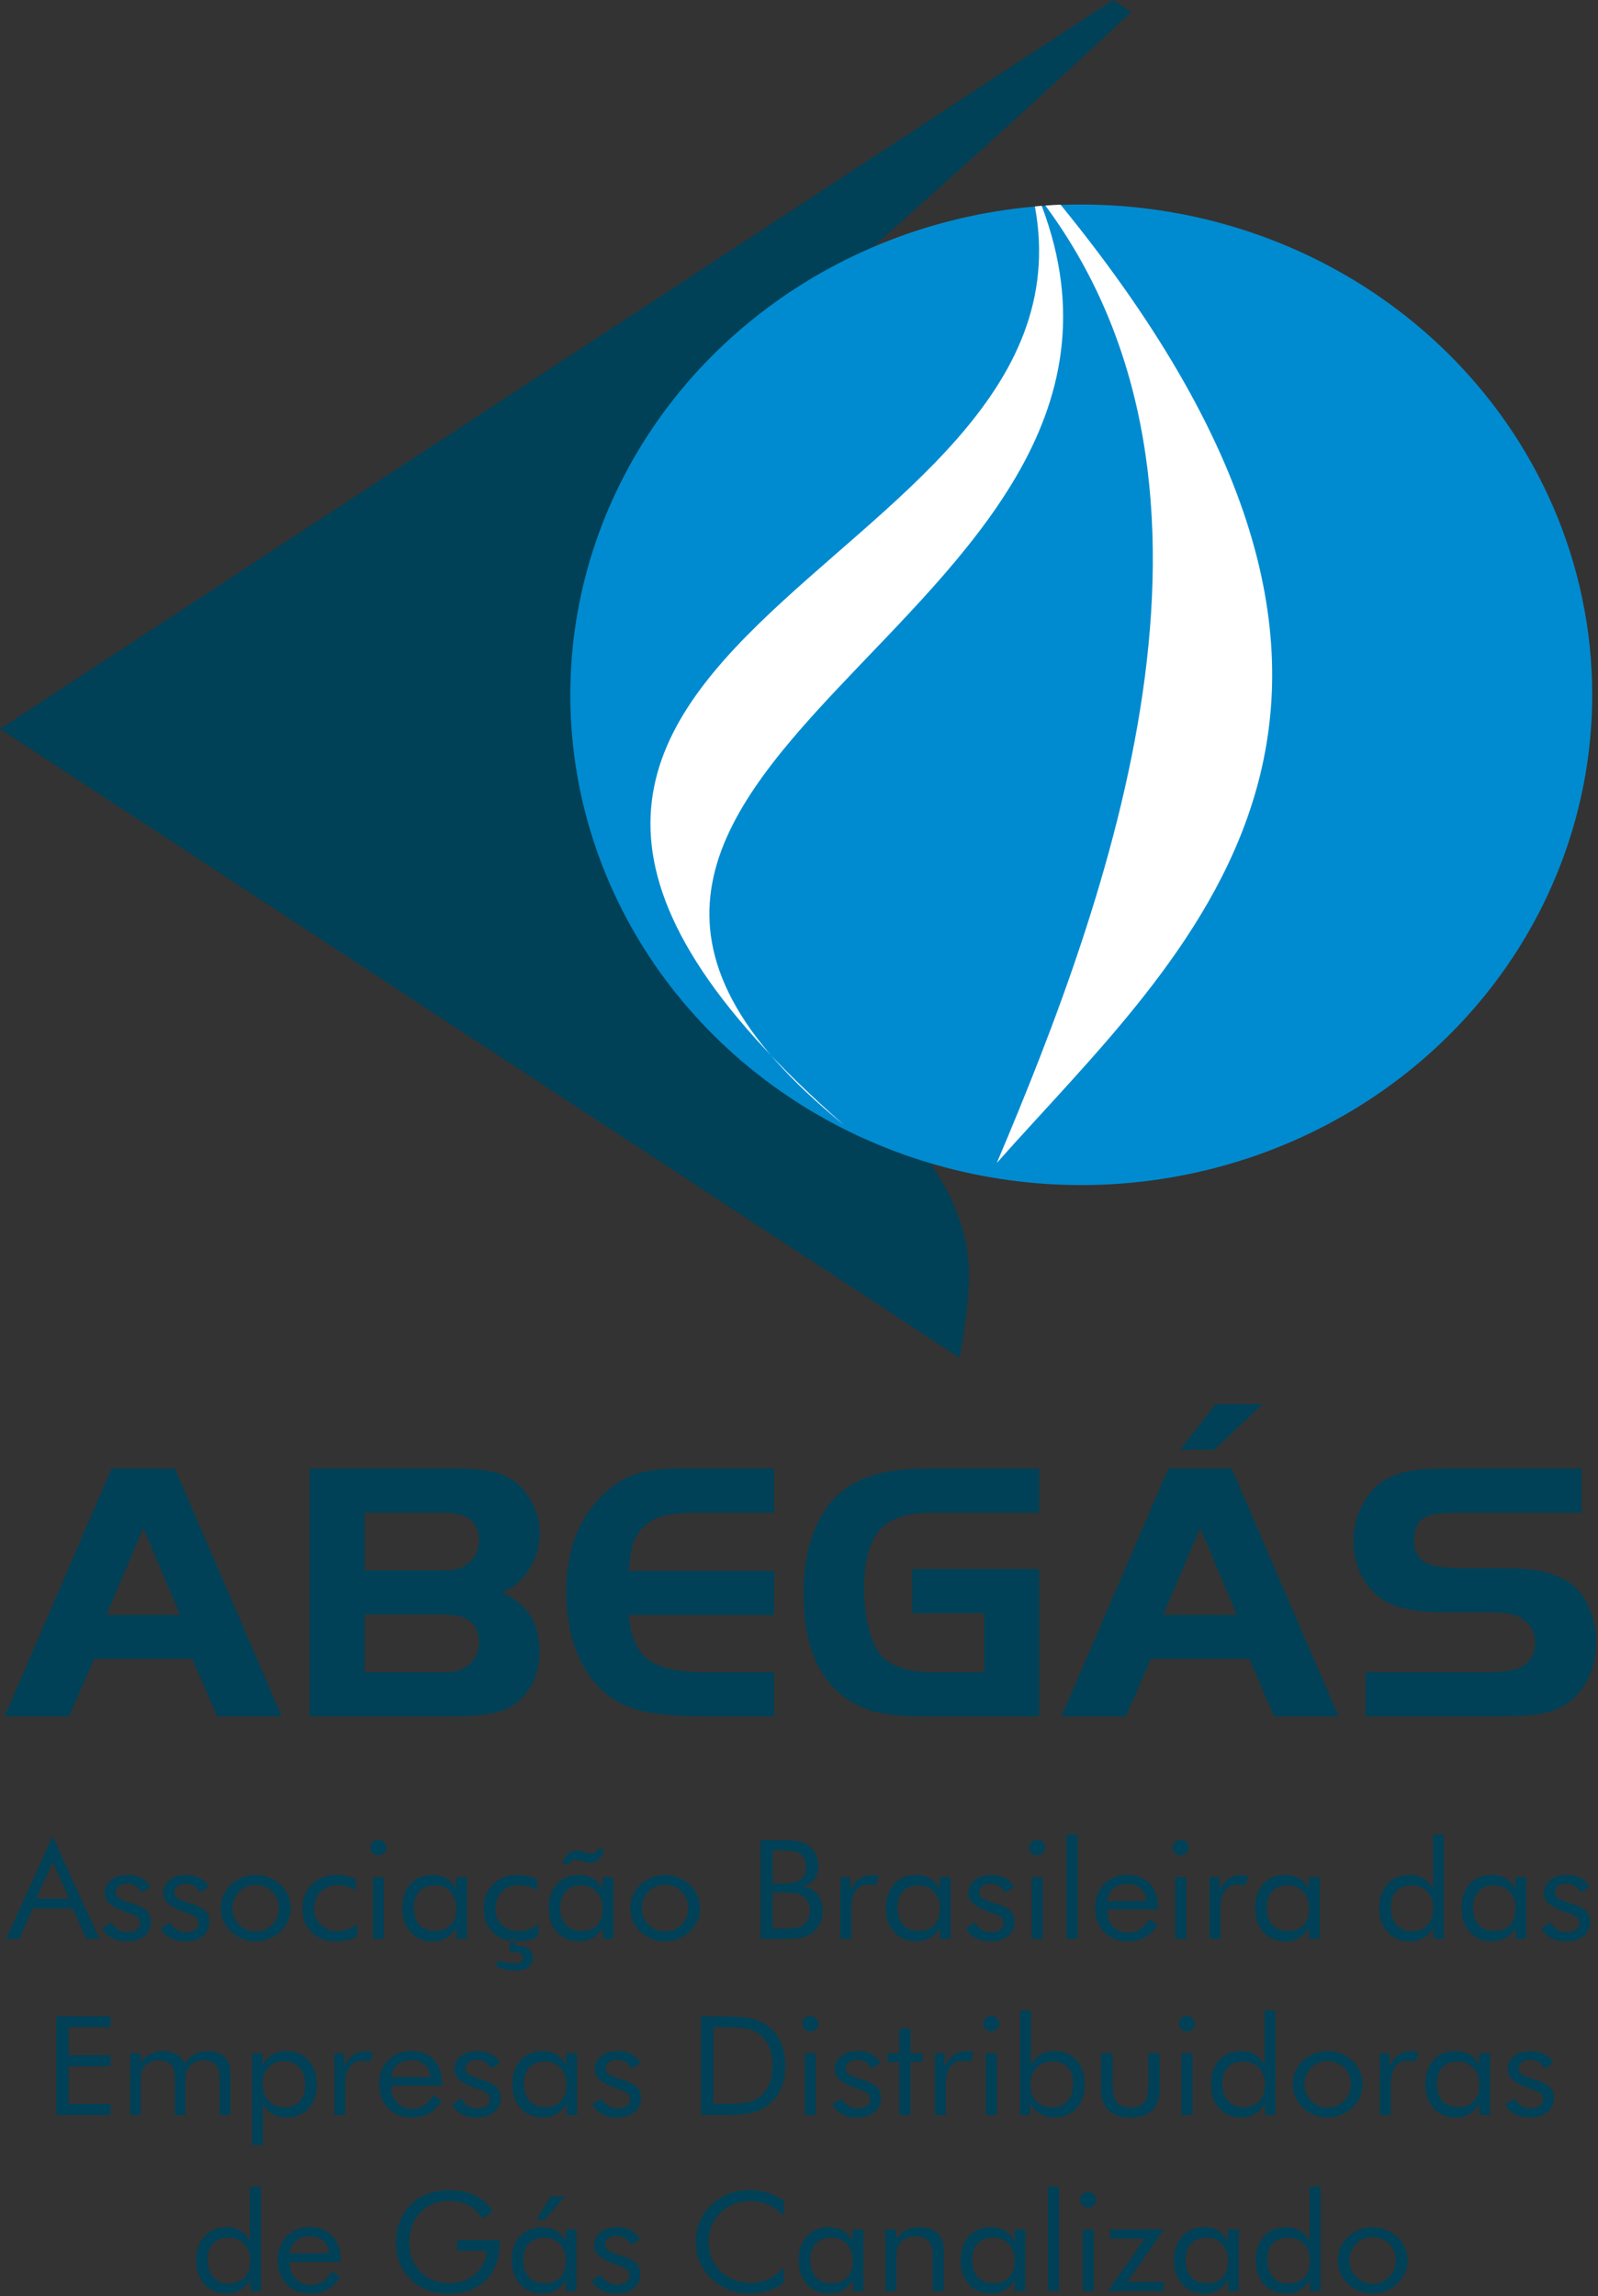
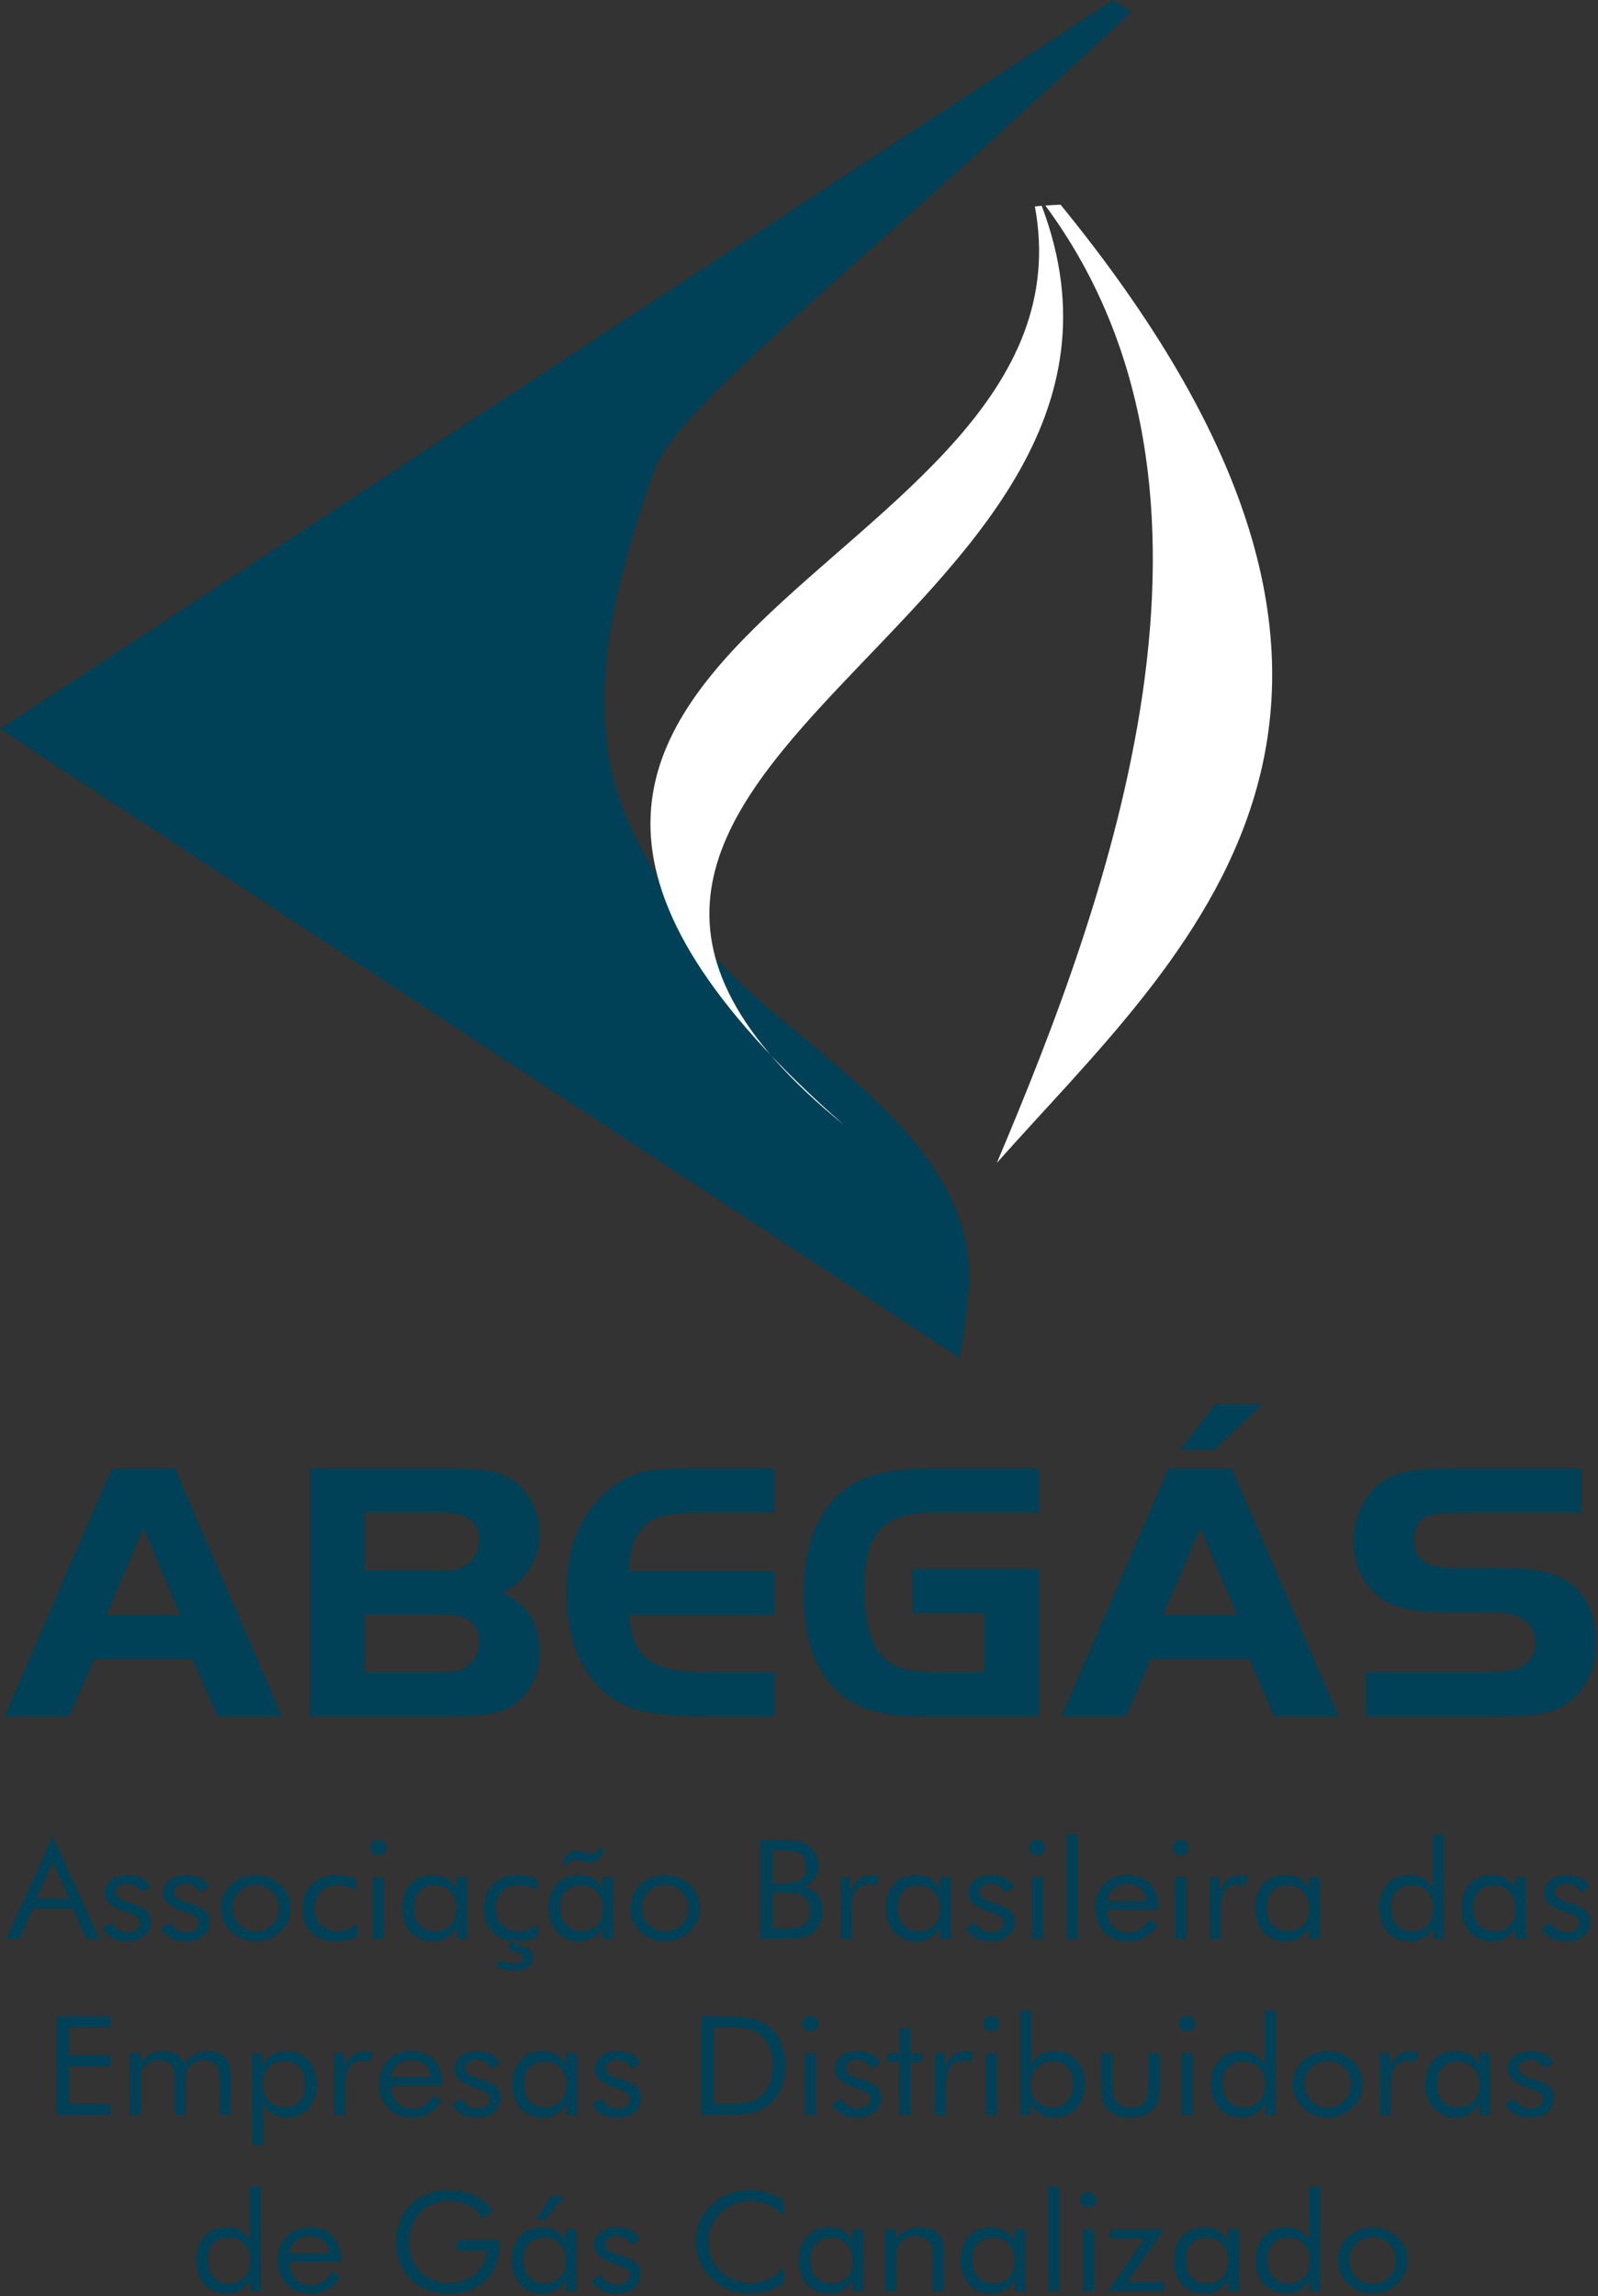
<svg xmlns="http://www.w3.org/2000/svg" width="172" height="247" viewBox="0 0 172 247" fill="none">
  <rect x="0" y="0" width="172" height="247" fill="#333333" stroke="none" />
  <path fill-rule="evenodd" clip-rule="evenodd" d="M0 78.416L119.798 0L121.751 1.297C91.492 29.672 72.902 43.755 70.46 50.511C59.883 79.765 66.618 88.54 75.157 100.687C82.902 111.705 105.436 121.299 104.256 138.604C104.074 141.273 103.712 143.769 103.275 146.067L0 78.416Z" fill="#004157" />
-   <path fill-rule="evenodd" clip-rule="evenodd" d="M116.381 22.001C130.967 22.001 144.956 27.557 155.269 37.449C165.583 47.34 171.377 60.755 171.377 74.743C171.377 85.174 168.152 95.371 162.109 104.045C156.066 112.718 147.477 119.478 137.427 123.47C127.378 127.462 116.32 128.507 105.652 126.472C94.984 124.437 85.184 119.413 77.493 112.037C69.802 104.661 64.564 95.263 62.441 85.032C60.319 74.801 61.409 64.197 65.571 54.559C69.734 44.922 76.783 36.685 85.827 30.889C94.871 25.094 105.504 22.001 116.381 22.001V22.001Z" fill="#008BD0" />
  <path fill-rule="evenodd" clip-rule="evenodd" d="M114.155 22.02C158.877 76.804 127.367 102.466 107.291 125.106C119.373 96.597 135.344 53 112.519 22.114C113.053 22.071 113.583 22.036 114.155 22.02Z" fill="white" />
  <path fill-rule="evenodd" clip-rule="evenodd" d="M5.674 200.33L3.913 204.236H7.436L5.674 200.33ZM5.674 197.54L10.706 208.569H9.277L7.844 205.317H3.521L2.084 208.569H0.658L5.674 197.54ZM10.995 207.454L12.006 206.801C12.197 207.154 12.44 207.419 12.731 207.595C13.025 207.77 13.371 207.859 13.768 207.859C14.155 207.859 14.469 207.768 14.709 207.585C14.949 207.399 15.068 207.159 15.068 206.86C15.068 206.627 14.985 206.434 14.823 206.279C14.658 206.125 14.377 205.982 13.979 205.851L13.783 205.786C12.099 205.233 11.258 204.535 11.258 203.699C11.258 203.11 11.485 202.63 11.939 202.259C12.393 201.886 12.981 201.7 13.706 201.7C14.307 201.7 14.82 201.814 15.248 202.044C15.676 202.274 15.983 202.598 16.172 203.019L15.212 203.585C15.07 203.281 14.861 203.046 14.588 202.883C14.312 202.717 13.995 202.635 13.631 202.635C13.283 202.635 12.999 202.729 12.78 202.915C12.561 203.1 12.453 203.338 12.453 203.627C12.453 204.033 12.912 204.374 13.827 204.649C14 204.703 14.137 204.743 14.237 204.772C14.988 205.005 15.509 205.27 15.805 205.566C16.099 205.863 16.246 206.256 16.246 206.744C16.246 207.372 16.014 207.879 15.547 208.267C15.081 208.656 14.472 208.851 13.721 208.851C13.077 208.851 12.53 208.735 12.079 208.502C11.627 208.272 11.266 207.921 10.995 207.454V207.454ZM17.296 207.454L18.307 206.801C18.498 207.154 18.74 207.419 19.032 207.595C19.326 207.77 19.671 207.859 20.069 207.859C20.456 207.859 20.77 207.768 21.01 207.585C21.25 207.399 21.369 207.159 21.369 206.86C21.369 206.627 21.286 206.434 21.123 206.279C20.958 206.125 20.677 205.982 20.28 205.851L20.084 205.786C18.4 205.233 17.559 204.535 17.559 203.699C17.559 203.11 17.786 202.63 18.24 202.259C18.694 201.886 19.282 201.7 20.007 201.7C20.608 201.7 21.121 201.814 21.549 202.044C21.977 202.274 22.284 202.598 22.472 203.019L21.513 203.585C21.371 203.281 21.162 203.046 20.889 202.883C20.613 202.717 20.296 202.635 19.932 202.635C19.584 202.635 19.3 202.729 19.081 202.915C18.862 203.1 18.753 203.338 18.753 203.627C18.753 204.033 19.212 204.374 20.128 204.649C20.301 204.703 20.438 204.743 20.538 204.772C21.289 205.005 21.809 205.27 22.106 205.566C22.4 205.863 22.547 206.256 22.547 206.744C22.547 207.372 22.315 207.879 21.848 208.267C21.381 208.656 20.773 208.851 20.022 208.851C19.377 208.851 18.831 208.735 18.379 208.502C17.928 208.272 17.567 207.921 17.296 207.454V207.454ZM25.023 205.272C25.023 205.972 25.268 206.566 25.756 207.05C26.246 207.535 26.836 207.778 27.533 207.778C28.224 207.778 28.809 207.535 29.294 207.05C29.777 206.566 30.019 205.972 30.019 205.272C30.019 204.572 29.777 203.978 29.294 203.494C28.809 203.009 28.224 202.766 27.533 202.766C26.831 202.766 26.238 203.009 25.753 203.494C25.266 203.978 25.023 204.572 25.023 205.272ZM23.77 205.272C23.77 204.785 23.863 204.325 24.048 203.892C24.237 203.459 24.507 203.076 24.866 202.737C25.222 202.398 25.629 202.141 26.081 201.965C26.535 201.789 27.02 201.7 27.533 201.7C28.036 201.7 28.513 201.789 28.964 201.968C29.415 202.148 29.826 202.408 30.192 202.752C30.55 203.083 30.821 203.466 31.009 203.899C31.195 204.332 31.288 204.79 31.288 205.272C31.288 205.754 31.195 206.209 31.009 206.637C30.821 207.065 30.55 207.446 30.192 207.778C29.826 208.126 29.413 208.391 28.956 208.577C28.5 208.76 28.025 208.851 27.533 208.851C27.025 208.851 26.542 208.76 26.086 208.579C25.629 208.398 25.222 208.139 24.866 207.8C24.507 207.454 24.237 207.065 24.048 206.642C23.863 206.217 23.77 205.759 23.77 205.272V205.272ZM38.435 206.996V208.314C38.123 208.495 37.772 208.628 37.38 208.717C36.99 208.807 36.567 208.851 36.116 208.851C35.048 208.851 34.187 208.527 33.534 207.877C32.882 207.226 32.557 206.373 32.557 205.317C32.557 204.253 32.895 203.385 33.57 202.712C34.243 202.037 35.108 201.7 36.16 201.7C36.544 201.7 36.918 201.74 37.282 201.817C37.648 201.893 37.991 202.007 38.313 202.156V203.375C38.012 203.187 37.7 203.041 37.377 202.942C37.055 202.843 36.727 202.794 36.395 202.794C35.618 202.794 34.997 203.026 34.527 203.494C34.06 203.959 33.826 204.58 33.826 205.351C33.826 206.034 34.06 206.603 34.532 207.063C35.004 207.52 35.595 207.75 36.304 207.75C36.663 207.75 37.011 207.691 37.354 207.57C37.697 207.449 38.058 207.258 38.435 206.996V206.996ZM39.863 198.742C39.863 198.515 39.949 198.322 40.116 198.158C40.286 197.998 40.49 197.916 40.733 197.916C40.97 197.916 41.171 197.998 41.341 198.163C41.509 198.327 41.594 198.524 41.594 198.757C41.594 198.985 41.512 199.177 41.344 199.336C41.179 199.497 40.975 199.576 40.733 199.576C40.49 199.576 40.286 199.497 40.116 199.336C39.949 199.177 39.863 198.98 39.863 198.742V198.742ZM40.142 208.569V201.938H41.336V208.569H40.142ZM49.12 205.317C49.12 204.567 48.906 203.964 48.48 203.508C48.055 203.051 47.5 202.823 46.814 202.823C46.105 202.823 45.55 203.034 45.153 203.454C44.753 203.875 44.555 204.461 44.555 205.215C44.555 206.017 44.756 206.635 45.156 207.068C45.556 207.503 46.125 207.721 46.861 207.721C47.565 207.721 48.119 207.51 48.519 207.088C48.919 206.665 49.12 206.073 49.12 205.317V205.317ZM50.268 201.938V208.569H49.12V207.365C48.844 207.849 48.488 208.218 48.057 208.47C47.627 208.725 47.144 208.851 46.61 208.851C45.617 208.851 44.818 208.525 44.212 207.869C43.606 207.216 43.301 206.348 43.301 205.272C43.301 204.181 43.595 203.313 44.186 202.668C44.774 202.022 45.563 201.7 46.551 201.7C47.129 201.7 47.632 201.824 48.057 202.074C48.483 202.321 48.828 202.692 49.089 203.185V201.938H50.268ZM57.935 206.996V208.314C57.623 208.495 57.272 208.628 56.88 208.717C56.491 208.807 56.068 208.851 55.617 208.851C54.549 208.851 53.688 208.527 53.035 207.877C52.382 207.226 52.057 206.373 52.057 205.317C52.057 204.253 52.395 203.385 53.071 202.712C53.744 202.037 54.608 201.7 55.66 201.7C56.045 201.7 56.419 201.74 56.782 201.817C57.149 201.893 57.492 202.007 57.814 202.156V203.375C57.512 203.187 57.2 203.041 56.878 202.942C56.555 202.843 56.228 202.794 55.895 202.794C55.119 202.794 54.497 203.026 54.028 203.494C53.561 203.959 53.326 204.58 53.326 205.351C53.326 206.034 53.561 206.603 54.033 207.063C54.505 207.52 55.096 207.75 55.805 207.75C56.163 207.75 56.512 207.691 56.855 207.57C57.197 207.449 57.559 207.258 57.935 206.996V206.996ZM53.51 211.656V210.931C53.907 211.018 54.268 211.087 54.59 211.137C54.913 211.188 55.17 211.213 55.369 211.213C55.671 211.213 55.898 211.164 56.053 211.065C56.205 210.966 56.282 210.817 56.282 210.62C56.282 210.407 56.2 210.249 56.037 210.147C55.872 210.046 55.617 209.996 55.269 209.996C55.168 209.996 55.09 209.996 55.034 209.999C54.98 210.002 54.923 210.004 54.869 210.004V208.569H55.444V209.309H55.663C56.212 209.309 56.63 209.42 56.916 209.643C57.203 209.865 57.347 210.189 57.347 210.62C57.347 211.06 57.187 211.396 56.865 211.631C56.542 211.866 56.073 211.982 55.459 211.982C55.207 211.982 54.915 211.955 54.585 211.898C54.258 211.844 53.896 211.762 53.51 211.656V211.656ZM64.873 205.317C64.873 204.567 64.659 203.964 64.234 203.508C63.808 203.051 63.253 202.823 62.567 202.823C61.858 202.823 61.303 203.034 60.906 203.454C60.507 203.875 60.308 204.461 60.308 205.215C60.308 206.017 60.509 206.635 60.909 207.068C61.309 207.503 61.879 207.721 62.614 207.721C63.318 207.721 63.872 207.51 64.272 207.088C64.672 206.665 64.873 206.073 64.873 205.317V205.317ZM66.021 201.938V208.569H64.873V207.365C64.597 207.849 64.241 208.218 63.81 208.47C63.38 208.725 62.898 208.851 62.364 208.851C61.371 208.851 60.571 208.525 59.965 207.869C59.359 207.216 59.054 206.348 59.054 205.272C59.054 204.181 59.349 203.313 59.939 202.668C60.527 202.022 61.316 201.7 62.304 201.7C62.882 201.7 63.385 201.824 63.81 202.074C64.236 202.321 64.582 202.692 64.842 203.185V201.938H66.021ZM65.002 198.881C64.901 199.373 64.723 199.749 64.468 200.009C64.215 200.266 63.896 200.397 63.514 200.397C63.447 200.397 63.372 200.389 63.287 200.375C63.202 200.36 63.111 200.34 63.013 200.315L62.289 200.127C62.224 200.108 62.16 200.093 62.095 200.08C62.033 200.068 61.974 200.063 61.92 200.063C61.763 200.063 61.628 200.105 61.515 200.189C61.401 200.273 61.309 200.397 61.239 200.555H60.574C60.664 200.078 60.837 199.709 61.087 199.454C61.34 199.197 61.654 199.069 62.033 199.069C62.119 199.069 62.199 199.073 62.273 199.084C62.351 199.093 62.418 199.108 62.477 199.128L63.22 199.338C63.333 199.365 63.421 199.385 63.475 199.395C63.532 199.405 63.581 199.41 63.627 199.41C63.792 199.41 63.934 199.365 64.053 199.279C64.172 199.192 64.267 199.059 64.337 198.881H65.002ZM69.08 205.272C69.08 205.972 69.325 206.566 69.812 207.05C70.302 207.535 70.893 207.778 71.589 207.778C72.28 207.778 72.866 207.535 73.35 207.05C73.833 206.566 74.075 205.972 74.075 205.272C74.075 204.572 73.833 203.978 73.35 203.494C72.866 203.009 72.28 202.766 71.589 202.766C70.888 202.766 70.294 203.009 69.809 203.494C69.322 203.978 69.08 204.572 69.08 205.272ZM67.826 205.272C67.826 204.785 67.919 204.325 68.105 203.892C68.293 203.459 68.564 203.076 68.922 202.737C69.278 202.398 69.686 202.141 70.137 201.965C70.591 201.789 71.076 201.7 71.589 201.7C72.092 201.7 72.569 201.789 73.02 201.968C73.472 202.148 73.882 202.408 74.248 202.752C74.607 203.083 74.877 203.466 75.066 203.899C75.251 204.332 75.344 204.79 75.344 205.272C75.344 205.754 75.251 206.209 75.066 206.637C74.877 207.065 74.607 207.446 74.248 207.778C73.882 208.126 73.469 208.391 73.013 208.577C72.556 208.76 72.082 208.851 71.589 208.851C71.081 208.851 70.599 208.76 70.142 208.579C69.686 208.398 69.278 208.139 68.922 207.8C68.564 207.454 68.293 207.065 68.105 206.642C67.919 206.217 67.826 205.759 67.826 205.272V205.272ZM81.874 208.569V197.961H84.18C84.99 197.961 85.588 198 85.973 198.079C86.36 198.161 86.69 198.297 86.966 198.49C87.319 198.74 87.592 199.064 87.786 199.457C87.979 199.85 88.077 200.281 88.077 200.751C88.077 201.31 87.938 201.78 87.659 202.156C87.379 202.534 86.974 202.796 86.44 202.947C87.095 203.044 87.611 203.323 87.992 203.79C88.371 204.256 88.562 204.844 88.562 205.554C88.562 205.979 88.482 206.385 88.32 206.771C88.16 207.159 87.935 207.488 87.647 207.765C87.335 208.06 86.95 208.267 86.491 208.389C86.032 208.51 85.264 208.569 84.18 208.569H81.874ZM83.159 203.598V207.468H84.18C84.879 207.468 85.385 207.441 85.694 207.389C86.004 207.335 86.251 207.243 86.44 207.112C86.666 206.959 86.844 206.744 86.976 206.469C87.108 206.192 87.172 205.888 87.172 205.554C87.172 205.168 87.095 204.832 86.937 204.547C86.783 204.263 86.555 204.04 86.257 203.88C86.081 203.778 85.877 203.706 85.645 203.662C85.413 203.62 85.055 203.598 84.565 203.598H84.18H83.159ZM83.159 199.054V202.606H84.18C85.117 202.606 85.777 202.474 86.158 202.215C86.543 201.953 86.734 201.512 86.734 200.894C86.734 200.214 86.555 199.737 86.2 199.464C85.846 199.19 85.171 199.054 84.18 199.054H83.159ZM90.466 208.569V201.938H91.515V203.318C91.832 202.742 92.17 202.331 92.529 202.084C92.885 201.839 93.321 201.715 93.834 201.715C93.976 201.715 94.112 201.725 94.244 201.747C94.373 201.77 94.504 201.802 94.636 201.844L94.244 202.868C94.107 202.823 93.978 202.791 93.857 202.769C93.736 202.749 93.62 202.737 93.511 202.737C92.885 202.737 92.418 202.954 92.106 203.385C91.794 203.818 91.636 204.468 91.636 205.339V208.569H90.466ZM101.171 205.317C101.171 204.567 100.957 203.964 100.532 203.508C100.106 203.051 99.552 202.823 98.866 202.823C98.156 202.823 97.602 203.034 97.205 203.454C96.805 203.875 96.606 204.461 96.606 205.215C96.606 206.017 96.808 206.635 97.207 207.068C97.607 207.503 98.177 207.721 98.912 207.721C99.616 207.721 100.171 207.51 100.571 207.088C100.97 206.665 101.171 206.073 101.171 205.317V205.317ZM102.319 201.938V208.569H101.171V207.365C100.896 207.849 100.54 208.218 100.109 208.47C99.678 208.725 99.196 208.851 98.662 208.851C97.669 208.851 96.87 208.525 96.263 207.869C95.657 207.216 95.353 206.348 95.353 205.272C95.353 204.181 95.647 203.313 96.238 202.668C96.826 202.022 97.615 201.7 98.603 201.7C99.18 201.7 99.683 201.824 100.109 202.074C100.534 202.321 100.88 202.692 101.141 203.185V201.938H102.319ZM103.952 207.454L104.963 206.801C105.154 207.154 105.396 207.419 105.688 207.595C105.982 207.77 106.327 207.859 106.724 207.859C107.111 207.859 107.426 207.768 107.666 207.585C107.906 207.399 108.024 207.159 108.024 206.86C108.024 206.627 107.942 206.434 107.779 206.279C107.614 206.125 107.333 205.982 106.936 205.851L106.74 205.786C105.056 205.233 104.215 204.535 104.215 203.699C104.215 203.11 104.442 202.63 104.896 202.259C105.35 201.886 105.938 201.7 106.662 201.7C107.263 201.7 107.777 201.814 108.205 202.044C108.633 202.274 108.94 202.598 109.128 203.019L108.169 203.585C108.027 203.281 107.818 203.046 107.545 202.883C107.269 202.717 106.951 202.635 106.588 202.635C106.239 202.635 105.956 202.729 105.736 202.915C105.517 203.1 105.409 203.338 105.409 203.627C105.409 204.033 105.868 204.374 106.784 204.649C106.957 204.703 107.093 204.743 107.194 204.772C107.944 205.005 108.465 205.27 108.762 205.566C109.056 205.863 109.203 206.256 109.203 206.744C109.203 207.372 108.971 207.879 108.504 208.267C108.037 208.656 107.428 208.851 106.678 208.851C106.033 208.851 105.486 208.735 105.035 208.502C104.584 208.272 104.223 207.921 103.952 207.454ZM110.766 198.742C110.766 198.515 110.851 198.322 111.019 198.158C111.189 197.998 111.393 197.916 111.635 197.916C111.872 197.916 112.074 197.998 112.244 198.163C112.411 198.327 112.496 198.524 112.496 198.757C112.496 198.985 112.414 199.177 112.246 199.336C112.081 199.497 111.878 199.576 111.635 199.576C111.393 199.576 111.189 199.497 111.019 199.336C110.851 199.177 110.766 198.98 110.766 198.742V198.742ZM111.044 208.569V201.938H112.239V208.569H111.044ZM114.792 208.569V197.337H116.001V208.569H114.792ZM123.383 204.505C123.342 203.919 123.14 203.469 122.774 203.152C122.411 202.836 121.91 202.677 121.276 202.677C120.701 202.677 120.221 202.843 119.839 203.175C119.455 203.506 119.233 203.949 119.174 204.505H123.383ZM124.652 205.425H119.174V205.527C119.174 206.237 119.385 206.81 119.808 207.246C120.231 207.684 120.783 207.901 121.464 207.901C121.926 207.901 122.346 207.783 122.717 207.543C123.091 207.303 123.422 206.942 123.708 206.459L124.605 207.038C124.26 207.639 123.816 208.089 123.277 208.394C122.738 208.698 122.114 208.851 121.402 208.851C120.35 208.851 119.499 208.517 118.849 207.852C118.199 207.184 117.874 206.311 117.874 205.228C117.874 204.191 118.196 203.34 118.841 202.677C119.486 202.017 120.314 201.686 121.327 201.686C122.348 201.686 123.159 202 123.757 202.628C124.353 203.256 124.652 204.114 124.652 205.2V205.425ZM126.217 198.742C126.217 198.515 126.303 198.322 126.47 198.158C126.64 197.998 126.844 197.916 127.087 197.916C127.324 197.916 127.525 197.998 127.695 198.163C127.863 198.327 127.948 198.524 127.948 198.757C127.948 198.985 127.866 199.177 127.698 199.336C127.533 199.497 127.329 199.576 127.087 199.576C126.844 199.576 126.64 199.497 126.47 199.336C126.303 199.177 126.217 198.98 126.217 198.742V198.742ZM126.496 208.569V201.938H127.69V208.569H126.496ZM130.2 208.569V201.938H131.249V203.318C131.566 202.742 131.904 202.331 132.263 202.084C132.619 201.839 133.055 201.715 133.568 201.715C133.71 201.715 133.846 201.725 133.978 201.747C134.107 201.77 134.238 201.802 134.37 201.844L133.978 202.868C133.841 202.823 133.712 202.791 133.591 202.769C133.47 202.749 133.354 202.737 133.245 202.737C132.619 202.737 132.152 202.954 131.84 203.385C131.528 203.818 131.37 204.468 131.37 205.339V208.569H130.2ZM140.905 205.317C140.905 204.567 140.691 203.964 140.266 203.508C139.84 203.051 139.286 202.823 138.6 202.823C137.89 202.823 137.336 203.034 136.939 203.454C136.539 203.875 136.34 204.461 136.34 205.215C136.34 206.017 136.542 206.635 136.941 207.068C137.341 207.503 137.911 207.721 138.646 207.721C139.35 207.721 139.905 207.51 140.304 207.088C140.704 206.665 140.905 206.073 140.905 205.317V205.317ZM142.053 201.938V208.569H140.905V207.365C140.629 207.849 140.274 208.218 139.843 208.47C139.412 208.725 138.93 208.851 138.396 208.851C137.403 208.851 136.603 208.525 135.997 207.869C135.391 207.216 135.087 206.348 135.087 205.272C135.087 204.181 135.381 203.313 135.971 202.668C136.56 202.022 137.349 201.7 138.337 201.7C138.914 201.7 139.417 201.824 139.843 202.074C140.268 202.321 140.614 202.692 140.875 203.185V201.938H142.053ZM154.273 205.287C154.273 204.547 154.059 203.951 153.631 203.501C153.203 203.048 152.638 202.823 151.936 202.823C151.237 202.823 150.69 203.029 150.298 203.439C149.904 203.85 149.708 204.416 149.708 205.141C149.708 205.957 149.906 206.598 150.304 207.058C150.703 207.52 151.253 207.75 151.952 207.75C152.676 207.75 153.246 207.533 153.657 207.097C154.067 206.665 154.273 206.058 154.273 205.287V205.287ZM155.421 197.337V208.569H154.273V207.367C154 207.844 153.649 208.21 153.216 208.468C152.782 208.722 152.297 208.851 151.763 208.851C150.771 208.851 149.971 208.525 149.365 207.869C148.759 207.216 148.454 206.348 148.454 205.272C148.454 204.186 148.751 203.318 149.347 202.67C149.94 202.024 150.732 201.7 151.72 201.7C152.292 201.7 152.792 201.824 153.216 202.074C153.638 202.321 153.979 202.692 154.242 203.185V197.337H155.421ZM163.122 205.317C163.122 204.567 162.908 203.964 162.482 203.508C162.057 203.051 161.502 202.823 160.816 202.823C160.107 202.823 159.552 203.034 159.155 203.454C158.755 203.875 158.557 204.461 158.557 205.215C158.557 206.017 158.758 206.635 159.158 207.068C159.558 207.503 160.127 207.721 160.863 207.721C161.567 207.721 162.121 207.51 162.521 207.088C162.921 206.665 163.122 206.073 163.122 205.317V205.317ZM164.269 201.938V208.569H163.122V207.365C162.846 207.849 162.49 208.218 162.059 208.47C161.629 208.725 161.146 208.851 160.612 208.851C159.619 208.851 158.82 208.525 158.214 207.869C157.608 207.216 157.303 206.348 157.303 205.272C157.303 204.181 157.597 203.313 158.188 202.668C158.776 202.022 159.565 201.7 160.553 201.7C161.131 201.7 161.634 201.824 162.059 202.074C162.485 202.321 162.83 202.692 163.091 203.185V201.938H164.269ZM165.902 207.454L166.913 206.801C167.104 207.154 167.346 207.419 167.638 207.595C167.932 207.77 168.277 207.859 168.675 207.859C169.062 207.859 169.376 207.768 169.616 207.585C169.856 207.399 169.975 207.159 169.975 206.86C169.975 206.627 169.892 206.434 169.73 206.279C169.564 206.125 169.283 205.982 168.886 205.851L168.69 205.786C167.006 205.233 166.165 204.535 166.165 203.699C166.165 203.11 166.392 202.63 166.846 202.259C167.3 201.886 167.888 201.7 168.613 201.7C169.214 201.7 169.727 201.814 170.155 202.044C170.583 202.274 170.89 202.598 171.078 203.019L170.119 203.585C169.977 203.281 169.768 203.046 169.495 202.883C169.219 202.717 168.902 202.635 168.538 202.635C168.19 202.635 167.906 202.729 167.687 202.915C167.468 203.1 167.359 203.338 167.359 203.627C167.359 204.033 167.818 204.374 168.734 204.649C168.907 204.703 169.044 204.743 169.144 204.772C169.895 205.005 170.416 205.27 170.712 205.566C171.006 205.863 171.153 206.256 171.153 206.744C171.153 207.372 170.921 207.879 170.454 208.267C169.987 208.656 169.379 208.851 168.628 208.851C167.983 208.851 167.437 208.735 166.985 208.502C166.534 208.272 166.173 207.921 165.902 207.454ZM6.07 227.517V216.908H11.904V218.061H7.386V221.103H11.904V222.278H7.386V226.342H11.904V227.517H6.07ZM23.637 227.517V223.611C23.637 222.941 23.495 222.441 23.214 222.117C22.933 221.791 22.499 221.628 21.914 221.628C21.597 221.628 21.303 221.689 21.034 221.813C20.764 221.934 20.537 222.11 20.348 222.338C20.214 222.511 20.116 222.713 20.054 222.946C19.995 223.178 19.964 223.559 19.964 224.091V227.517H18.824V223.611C18.824 222.941 18.682 222.441 18.401 222.117C18.12 221.791 17.687 221.628 17.101 221.628C16.784 221.628 16.487 221.689 16.214 221.813C15.938 221.934 15.709 222.11 15.523 222.338C15.391 222.506 15.296 222.701 15.239 222.924C15.18 223.146 15.151 223.535 15.151 224.091V227.517H14.011V220.886H15.167V221.91C15.453 221.484 15.796 221.168 16.193 220.96C16.593 220.752 17.049 220.648 17.568 220.648C18.128 220.648 18.605 220.762 18.997 220.992C19.389 221.222 19.688 221.556 19.889 221.996C20.186 221.544 20.537 221.205 20.942 220.982C21.349 220.759 21.818 220.648 22.352 220.648C23.123 220.648 23.724 220.856 24.158 221.272C24.591 221.687 24.808 222.266 24.808 223.003V227.517H23.637ZM28.276 224.22C28.276 224.964 28.491 225.56 28.919 226.01C29.347 226.458 29.914 226.683 30.621 226.683C31.31 226.683 31.854 226.478 32.248 226.068C32.643 225.657 32.842 225.088 32.842 224.358C32.842 223.542 32.643 222.901 32.248 222.436C31.854 221.974 31.302 221.741 30.598 221.741C29.876 221.741 29.311 221.962 28.898 222.402C28.483 222.84 28.276 223.446 28.276 224.22V224.22ZM27.137 230.75V220.886H28.261V222.132C28.529 221.655 28.883 221.289 29.321 221.032C29.757 220.777 30.247 220.648 30.786 220.648C31.784 220.648 32.584 220.975 33.187 221.625C33.793 222.278 34.095 223.144 34.095 224.22C34.095 225.316 33.798 226.186 33.208 226.832C32.615 227.477 31.823 227.799 30.83 227.799C30.262 227.799 29.765 227.675 29.342 227.425C28.919 227.178 28.576 226.807 28.308 226.315V230.75H27.137ZM36.001 227.517V220.886H37.051V222.266C37.368 221.689 37.706 221.279 38.064 221.032C38.42 220.787 38.856 220.663 39.369 220.663C39.511 220.663 39.648 220.673 39.779 220.695C39.908 220.717 40.04 220.75 40.172 220.792L39.779 221.816C39.643 221.771 39.514 221.739 39.393 221.717C39.271 221.697 39.155 221.685 39.047 221.685C38.42 221.685 37.953 221.902 37.641 222.333C37.329 222.765 37.172 223.416 37.172 224.286V227.517H36.001ZM46.32 223.453C46.279 222.867 46.078 222.417 45.711 222.1C45.348 221.783 44.847 221.625 44.213 221.625C43.638 221.625 43.158 221.791 42.776 222.122C42.392 222.454 42.17 222.896 42.111 223.453H46.32ZM47.589 224.373H42.111V224.474C42.111 225.184 42.322 225.758 42.745 226.194C43.168 226.631 43.72 226.849 44.401 226.849C44.863 226.849 45.283 226.73 45.655 226.49C46.029 226.25 46.359 225.889 46.645 225.407L47.543 225.986C47.197 226.587 46.753 227.037 46.214 227.341C45.675 227.645 45.051 227.799 44.339 227.799C43.287 227.799 42.436 227.465 41.786 226.8C41.136 226.132 40.811 225.259 40.811 224.175C40.811 223.139 41.133 222.288 41.778 221.625C42.423 220.965 43.251 220.633 44.264 220.633C45.286 220.633 46.096 220.947 46.694 221.576C47.29 222.204 47.589 223.062 47.589 224.148V224.373ZM48.641 226.401L49.652 225.748C49.843 226.102 50.086 226.367 50.377 226.542C50.671 226.718 51.017 226.807 51.414 226.807C51.801 226.807 52.115 226.716 52.355 226.532C52.595 226.347 52.714 226.107 52.714 225.808C52.714 225.575 52.631 225.382 52.469 225.226C52.304 225.073 52.023 224.93 51.625 224.798L51.429 224.734C49.745 224.18 48.904 223.483 48.904 222.647C48.904 222.058 49.131 221.578 49.585 221.207C50.039 220.834 50.627 220.648 51.352 220.648C51.953 220.648 52.466 220.762 52.894 220.992C53.322 221.222 53.629 221.546 53.818 221.966L52.858 222.533C52.716 222.229 52.507 221.994 52.234 221.83C51.958 221.665 51.641 221.583 51.277 221.583C50.929 221.583 50.645 221.677 50.426 221.863C50.207 222.048 50.099 222.285 50.099 222.575C50.099 222.981 50.558 223.322 51.473 223.597C51.646 223.651 51.783 223.69 51.883 223.72C52.634 223.953 53.155 224.217 53.451 224.514C53.745 224.811 53.892 225.204 53.892 225.692C53.892 226.32 53.66 226.827 53.194 227.215C52.727 227.603 52.118 227.799 51.367 227.799C50.723 227.799 50.176 227.682 49.725 227.45C49.273 227.22 48.912 226.869 48.641 226.401V226.401ZM60.965 224.264C60.965 223.515 60.75 222.911 60.325 222.456C59.899 221.999 59.345 221.771 58.659 221.771C57.949 221.771 57.395 221.981 56.998 222.402C56.598 222.822 56.399 223.409 56.399 224.163C56.399 224.964 56.601 225.583 57 226.015C57.4 226.451 57.97 226.668 58.705 226.668C59.409 226.668 59.964 226.458 60.364 226.035C60.763 225.612 60.965 225.021 60.965 224.264V224.264ZM62.112 220.886V227.517H60.965V226.312C60.688 226.797 60.333 227.166 59.902 227.418C59.471 227.673 58.989 227.799 58.455 227.799C57.462 227.799 56.663 227.472 56.056 226.817C55.45 226.164 55.146 225.296 55.146 224.22C55.146 223.129 55.44 222.261 56.031 221.615C56.619 220.97 57.408 220.648 58.396 220.648C58.973 220.648 59.476 220.772 59.902 221.022C60.327 221.269 60.673 221.64 60.934 222.132V220.886H62.112Z" fill="#004157" />
  <path fill-rule="evenodd" clip-rule="evenodd" d="M63.745 226.401L64.756 225.748C64.947 226.102 65.189 226.367 65.481 226.542C65.775 226.718 66.12 226.807 66.517 226.807C66.904 226.807 67.219 226.716 67.459 226.532C67.698 226.347 67.817 226.107 67.817 225.808C67.817 225.575 67.735 225.382 67.572 225.226C67.407 225.073 67.126 224.93 66.729 224.798L66.533 224.734C64.849 224.18 64.008 223.483 64.008 222.647C64.008 222.058 64.235 221.578 64.689 221.207C65.143 220.834 65.731 220.648 66.455 220.648C67.056 220.648 67.57 220.762 67.998 220.992C68.426 221.222 68.733 221.546 68.921 221.966L67.962 222.533C67.82 222.229 67.611 221.994 67.338 221.83C67.061 221.665 66.744 221.583 66.381 221.583C66.032 221.583 65.749 221.677 65.529 221.863C65.31 222.048 65.202 222.285 65.202 222.575C65.202 222.981 65.661 223.322 66.577 223.597C66.749 223.651 66.886 223.69 66.987 223.72C67.737 223.953 68.258 224.217 68.555 224.514C68.849 224.811 68.996 225.204 68.996 225.692C68.996 226.32 68.764 226.827 68.297 227.215C67.83 227.603 67.222 227.799 66.471 227.799C65.826 227.799 65.279 227.682 64.828 227.45C64.377 227.22 64.016 226.869 63.745 226.401V226.401ZM76.795 226.33H77.633C78.995 226.33 79.936 226.273 80.46 226.159C80.984 226.045 81.419 225.852 81.768 225.575C82.222 225.214 82.565 224.747 82.802 224.173C83.039 223.601 83.158 222.946 83.158 222.206C83.158 221.462 83.042 220.809 82.807 220.245C82.572 219.684 82.227 219.218 81.768 218.85C81.419 218.57 80.978 218.373 80.442 218.254C79.906 218.135 78.969 218.076 77.633 218.076H76.795V226.33ZM75.464 227.517V216.908H77.59C79.16 216.908 80.266 216.985 80.909 217.136C81.551 217.289 82.116 217.544 82.598 217.9C83.233 218.37 83.715 218.969 84.043 219.698C84.37 220.428 84.532 221.269 84.532 222.219C84.532 223.166 84.37 224.005 84.045 224.732C83.72 225.457 83.238 226.055 82.598 226.525C82.116 226.881 81.564 227.136 80.948 227.289C80.331 227.44 79.369 227.517 78.064 227.517H77.59H75.464ZM86.346 217.69C86.346 217.462 86.431 217.269 86.598 217.106C86.769 216.945 86.972 216.864 87.215 216.864C87.452 216.864 87.653 216.945 87.823 217.111C87.991 217.274 88.076 217.472 88.076 217.705C88.076 217.932 87.994 218.125 87.826 218.284C87.661 218.444 87.457 218.523 87.215 218.523C86.972 218.523 86.769 218.444 86.598 218.284C86.431 218.125 86.346 217.927 86.346 217.69V217.69ZM86.624 227.517V220.886H87.818V227.517H86.624ZM89.58 226.401L90.591 225.748C90.782 226.102 91.024 226.367 91.316 226.542C91.609 226.718 91.955 226.807 92.352 226.807C92.739 226.807 93.054 226.716 93.294 226.532C93.533 226.347 93.652 226.107 93.652 225.808C93.652 225.575 93.57 225.382 93.407 225.226C93.242 225.073 92.961 224.93 92.564 224.798L92.368 224.734C90.684 224.18 89.843 223.483 89.843 222.647C89.843 222.058 90.07 221.578 90.524 221.207C90.978 220.834 91.566 220.648 92.29 220.648C92.891 220.648 93.405 220.762 93.833 220.992C94.261 221.222 94.568 221.546 94.756 221.966L93.796 222.533C93.655 222.229 93.446 221.994 93.173 221.83C92.897 221.665 92.579 221.583 92.216 221.583C91.867 221.583 91.584 221.677 91.364 221.863C91.145 222.048 91.037 222.285 91.037 222.575C91.037 222.981 91.496 223.322 92.412 223.597C92.585 223.651 92.721 223.69 92.822 223.72C93.572 223.953 94.093 224.217 94.39 224.514C94.684 224.811 94.831 225.204 94.831 225.692C94.831 226.32 94.599 226.827 94.132 227.215C93.665 227.603 93.056 227.799 92.306 227.799C91.661 227.799 91.114 227.682 90.663 227.45C90.212 227.22 89.85 226.869 89.58 226.401V226.401ZM96.793 221.821H95.525V220.886H96.793V218.212H98.003V220.886H99.272V221.821H98.003V227.517H96.793V221.821ZM100.634 227.517V220.886H101.684V222.266C102.001 221.689 102.339 221.279 102.697 221.032C103.053 220.787 103.489 220.663 104.002 220.663C104.144 220.663 104.281 220.673 104.412 220.695C104.541 220.717 104.673 220.75 104.804 220.792L104.412 221.816C104.276 221.771 104.147 221.739 104.026 221.717C103.904 221.697 103.788 221.685 103.68 221.685C103.053 221.685 102.586 221.902 102.274 222.333C101.962 222.765 101.805 223.416 101.805 224.286V227.517H100.634ZM105.831 217.69C105.831 217.462 105.916 217.269 106.084 217.106C106.254 216.945 106.458 216.864 106.7 216.864C106.937 216.864 107.138 216.945 107.309 217.111C107.476 217.274 107.561 217.472 107.561 217.705C107.561 217.932 107.479 218.125 107.311 218.284C107.146 218.444 106.942 218.523 106.7 218.523C106.458 218.523 106.254 218.444 106.084 218.284C105.916 218.125 105.831 217.927 105.831 217.69V217.69ZM106.109 227.517V220.886H107.304V227.517H106.109ZM110.922 224.235C110.922 225.006 111.131 225.612 111.544 226.045C111.956 226.48 112.524 226.698 113.243 226.698C113.947 226.698 114.502 226.468 114.902 226.006C115.301 225.546 115.503 224.905 115.503 224.089C115.503 223.364 115.307 222.798 114.912 222.387C114.52 221.976 113.976 221.771 113.282 221.771C112.575 221.771 112.005 221.996 111.572 222.449C111.139 222.899 110.922 223.495 110.922 224.235V224.235ZM109.797 216.285H110.968V222.132C111.237 221.64 111.58 221.269 112.003 221.022C112.426 220.772 112.923 220.648 113.491 220.648C114.484 220.648 115.275 220.972 115.869 221.618C116.459 222.266 116.756 223.134 116.756 224.22C116.756 225.296 116.454 226.164 115.848 226.817C115.245 227.472 114.445 227.799 113.447 227.799C112.913 227.799 112.426 227.67 111.987 227.41C111.551 227.153 111.195 226.787 110.922 226.315V227.517H109.797V216.285ZM119.755 220.886V224.148C119.755 225.1 119.902 225.766 120.196 226.144C120.493 226.523 120.988 226.713 121.69 226.713C122.389 226.713 122.884 226.525 123.175 226.152C123.464 225.776 123.609 225.108 123.609 224.148V220.886H124.818V224.756C124.818 225.756 124.553 226.513 124.019 227.027C123.485 227.542 122.698 227.799 121.661 227.799C120.632 227.799 119.853 227.542 119.319 227.025C118.786 226.508 118.517 225.751 118.517 224.756V220.886H119.755ZM126.889 217.69C126.889 217.462 126.974 217.269 127.142 217.106C127.312 216.945 127.516 216.864 127.758 216.864C127.996 216.864 128.197 216.945 128.367 217.111C128.535 217.274 128.62 217.472 128.62 217.705C128.62 217.932 128.537 218.125 128.37 218.284C128.205 218.444 128.001 218.523 127.758 218.523C127.516 218.523 127.312 218.444 127.142 218.284C126.974 218.125 126.889 217.927 126.889 217.69V217.69ZM127.168 227.517V220.886H128.362V227.517H127.168ZM136.146 224.235C136.146 223.495 135.932 222.899 135.504 222.449C135.075 221.996 134.511 221.771 133.809 221.771C133.11 221.771 132.563 221.976 132.171 222.387C131.777 222.798 131.581 223.364 131.581 224.089C131.581 224.905 131.779 225.546 132.177 226.006C132.576 226.468 133.126 226.698 133.825 226.698C134.549 226.698 135.119 226.48 135.529 226.045C135.939 225.612 136.146 225.006 136.146 224.235V224.235ZM137.293 216.285V227.517H136.146V226.315C135.872 226.792 135.522 227.158 135.088 227.415C134.655 227.67 134.17 227.799 133.636 227.799C132.643 227.799 131.844 227.472 131.238 226.817C130.632 226.164 130.327 225.296 130.327 224.22C130.327 223.134 130.624 222.266 131.22 221.618C131.813 220.972 132.605 220.648 133.592 220.648C134.165 220.648 134.665 220.772 135.088 221.022C135.511 221.269 135.852 221.64 136.115 222.132V216.285H137.293ZM140.399 224.22C140.399 224.92 140.644 225.513 141.131 225.998C141.621 226.483 142.212 226.725 142.908 226.725C143.599 226.725 144.185 226.483 144.67 225.998C145.152 225.513 145.394 224.92 145.394 224.22C145.394 223.52 145.152 222.926 144.67 222.441C144.185 221.957 143.599 221.714 142.908 221.714C142.207 221.714 141.614 221.957 141.128 222.441C140.641 222.926 140.399 223.52 140.399 224.22ZM139.145 224.22C139.145 223.732 139.238 223.272 139.424 222.84C139.612 222.407 139.883 222.023 140.241 221.685C140.597 221.346 141.005 221.088 141.456 220.913C141.91 220.737 142.395 220.648 142.908 220.648C143.411 220.648 143.888 220.737 144.34 220.915C144.791 221.096 145.201 221.356 145.567 221.699C145.926 222.031 146.196 222.414 146.385 222.847C146.57 223.28 146.663 223.737 146.663 224.22C146.663 224.702 146.57 225.157 146.385 225.585C146.196 226.013 145.926 226.394 145.567 226.725C145.201 227.074 144.788 227.339 144.332 227.524C143.875 227.707 143.401 227.799 142.908 227.799C142.4 227.799 141.918 227.707 141.461 227.527C141.005 227.346 140.597 227.086 140.241 226.748C139.883 226.401 139.612 226.013 139.424 225.59C139.238 225.165 139.145 224.707 139.145 224.22V224.22ZM148.523 227.517V220.886H149.573V222.266C149.89 221.689 150.228 221.279 150.586 221.032C150.942 220.787 151.378 220.663 151.891 220.663C152.033 220.663 152.17 220.673 152.301 220.695C152.43 220.717 152.562 220.75 152.693 220.792L152.301 221.816C152.165 221.771 152.036 221.739 151.914 221.717C151.793 221.697 151.677 221.685 151.569 221.685C150.942 221.685 150.475 221.902 150.163 222.333C149.851 222.765 149.694 223.416 149.694 224.286V227.517H148.523ZM159.229 224.264C159.229 223.515 159.015 222.911 158.589 222.456C158.164 221.999 157.609 221.771 156.923 221.771C156.214 221.771 155.659 221.981 155.262 222.402C154.862 222.822 154.664 223.409 154.664 224.163C154.664 224.964 154.865 225.583 155.265 226.015C155.664 226.451 156.234 226.668 156.97 226.668C157.674 226.668 158.228 226.458 158.628 226.035C159.028 225.612 159.229 225.021 159.229 224.264ZM160.376 220.886V227.517H159.229V226.312C158.953 226.797 158.597 227.166 158.166 227.418C157.735 227.673 157.253 227.799 156.719 227.799C155.726 227.799 154.927 227.472 154.321 226.817C153.715 226.164 153.41 225.296 153.41 224.22C153.41 223.129 153.704 222.261 154.295 221.615C154.883 220.97 155.672 220.648 156.66 220.648C157.238 220.648 157.741 220.772 158.166 221.022C158.592 221.269 158.937 221.64 159.198 222.132V220.886H160.376ZM162.009 226.401L163.02 225.748C163.211 226.102 163.453 226.367 163.745 226.542C164.039 226.718 164.384 226.807 164.782 226.807C165.169 226.807 165.483 226.716 165.723 226.532C165.963 226.347 166.082 226.107 166.082 225.808C166.082 225.575 165.999 225.382 165.836 225.226C165.671 225.073 165.39 224.93 164.993 224.798L164.797 224.734C163.113 224.18 162.272 223.483 162.272 222.647C162.272 222.058 162.499 221.578 162.953 221.207C163.407 220.834 163.995 220.648 164.72 220.648C165.321 220.648 165.834 220.762 166.262 220.992C166.69 221.222 166.997 221.546 167.185 221.966L166.226 222.533C166.084 222.229 165.875 221.994 165.602 221.83C165.326 221.665 165.009 221.583 164.645 221.583C164.297 221.583 164.013 221.677 163.794 221.863C163.575 222.048 163.466 222.285 163.466 222.575C163.466 222.981 163.925 223.322 164.841 223.597C165.014 223.651 165.15 223.69 165.251 223.72C166.002 223.953 166.522 224.217 166.819 224.514C167.113 224.811 167.26 225.204 167.26 225.692C167.26 226.32 167.028 226.827 166.561 227.215C166.094 227.603 165.486 227.799 164.735 227.799C164.09 227.799 163.544 227.682 163.092 227.45C162.641 227.22 162.28 226.869 162.009 226.401V226.401ZM26.933 243.182C26.933 242.443 26.719 241.847 26.291 241.397C25.863 240.944 25.298 240.719 24.596 240.719C23.897 240.719 23.35 240.924 22.958 241.335C22.564 241.745 22.368 242.312 22.368 243.036C22.368 243.853 22.566 244.493 22.964 244.953C23.363 245.416 23.913 245.646 24.612 245.646C25.336 245.646 25.906 245.428 26.316 244.993C26.727 244.56 26.933 243.954 26.933 243.182V243.182ZM28.081 235.233V246.465H26.933V245.262C26.66 245.74 26.309 246.106 25.875 246.363C25.442 246.618 24.957 246.747 24.423 246.747C23.43 246.747 22.631 246.42 22.025 245.765C21.419 245.112 21.114 244.244 21.114 243.168C21.114 242.082 21.411 241.213 22.007 240.565C22.6 239.92 23.392 239.596 24.38 239.596C24.952 239.596 25.452 239.72 25.875 239.969C26.298 240.217 26.639 240.588 26.902 241.08V235.233H28.081ZM35.395 242.401C35.354 241.815 35.152 241.364 34.786 241.048C34.423 240.731 33.922 240.573 33.288 240.573C32.713 240.573 32.233 240.739 31.851 241.07C31.467 241.401 31.245 241.844 31.186 242.401H35.395ZM36.664 243.321H31.186V243.422C31.186 244.132 31.397 244.706 31.82 245.141C32.243 245.579 32.795 245.797 33.476 245.797C33.938 245.797 34.358 245.678 34.73 245.438C35.103 245.198 35.434 244.837 35.72 244.355L36.617 244.934C36.272 245.535 35.828 245.985 35.289 246.289C34.75 246.593 34.126 246.747 33.414 246.747C32.362 246.747 31.511 246.413 30.861 245.747C30.211 245.08 29.886 244.206 29.886 243.123C29.886 242.087 30.208 241.236 30.853 240.573C31.498 239.913 32.326 239.581 33.339 239.581C34.361 239.581 35.171 239.895 35.769 240.523C36.365 241.152 36.664 242.01 36.664 243.096V243.321ZM49.217 240.986H53.779V241.342C53.779 243.012 53.286 244.33 52.298 245.297C51.311 246.264 49.964 246.747 48.257 246.747C47.736 246.747 47.241 246.695 46.772 246.588C46.3 246.482 45.866 246.326 45.469 246.123C44.561 245.646 43.86 244.985 43.367 244.142C42.874 243.299 42.627 242.341 42.627 241.268C42.627 240.385 42.774 239.586 43.068 238.874C43.364 238.161 43.808 237.533 44.401 236.994C44.902 236.539 45.479 236.195 46.139 235.965C46.8 235.732 47.53 235.616 48.332 235.616C49.394 235.616 50.315 235.802 51.097 236.17C51.878 236.541 52.526 237.098 53.039 237.84L51.935 238.688C51.538 238.045 51.04 237.565 50.447 237.244C49.854 236.922 49.162 236.761 48.376 236.761C47.091 236.761 46.049 237.177 45.25 238.008C44.448 238.839 44.048 239.925 44.048 241.268C44.048 242.534 44.455 243.573 45.268 244.384C46.08 245.196 47.117 245.601 48.376 245.601C49.485 245.601 50.408 245.28 51.146 244.634C51.883 243.989 52.293 243.15 52.373 242.116H49.217V240.986ZM60.9 243.212C60.9 242.463 60.686 241.859 60.26 241.404C59.835 240.946 59.28 240.719 58.594 240.719C57.885 240.719 57.33 240.929 56.933 241.35C56.533 241.77 56.335 242.356 56.335 243.111C56.335 243.912 56.536 244.53 56.936 244.963C57.336 245.398 57.905 245.616 58.641 245.616C59.345 245.616 59.899 245.406 60.299 244.983C60.699 244.56 60.9 243.969 60.9 243.212V243.212ZM62.048 239.833V246.465H60.9V245.26C60.624 245.745 60.268 246.113 59.837 246.366C59.407 246.62 58.924 246.747 58.391 246.747C57.398 246.747 56.598 246.42 55.992 245.765C55.386 245.112 55.081 244.244 55.081 243.168C55.081 242.077 55.375 241.209 55.966 240.563C56.554 239.917 57.343 239.596 58.331 239.596C58.909 239.596 59.412 239.72 59.837 239.969C60.263 240.217 60.608 240.588 60.869 241.08V239.833H62.048ZM57.733 238.79L59.275 236.267H60.794L58.641 238.79H57.733ZM63.68 245.349L64.691 244.696C64.882 245.05 65.124 245.314 65.416 245.49C65.71 245.666 66.056 245.755 66.453 245.755C66.84 245.755 67.154 245.663 67.394 245.48C67.634 245.295 67.753 245.055 67.753 244.755C67.753 244.523 67.67 244.33 67.508 244.174C67.343 244.021 67.061 243.877 66.664 243.746L66.468 243.682C64.784 243.128 63.943 242.43 63.943 241.594C63.943 241.006 64.17 240.526 64.624 240.155C65.078 239.781 65.666 239.596 66.391 239.596C66.992 239.596 67.505 239.71 67.933 239.94C68.361 240.17 68.668 240.494 68.856 240.914L67.897 241.481C67.755 241.176 67.546 240.941 67.273 240.778C66.997 240.612 66.68 240.531 66.316 240.531C65.968 240.531 65.684 240.625 65.465 240.81C65.246 240.996 65.137 241.233 65.137 241.523C65.137 241.928 65.597 242.27 66.512 242.544C66.685 242.599 66.822 242.638 66.922 242.668C67.673 242.9 68.194 243.165 68.49 243.462C68.784 243.759 68.931 244.152 68.931 244.639C68.931 245.268 68.699 245.774 68.232 246.163C67.766 246.551 67.157 246.747 66.406 246.747C65.761 246.747 65.215 246.63 64.763 246.398C64.312 246.168 63.951 245.817 63.68 245.349V245.349ZM84.375 238.391C83.846 237.842 83.282 237.434 82.683 237.172C82.082 236.907 81.419 236.776 80.695 236.776C80.109 236.776 79.539 236.89 78.982 237.118C78.428 237.343 77.943 237.659 77.535 238.065C77.112 238.485 76.795 238.955 76.584 239.475C76.372 239.994 76.266 240.568 76.266 241.196C76.266 241.688 76.328 242.144 76.455 242.559C76.581 242.975 76.769 243.356 77.022 243.702C77.466 244.305 78.01 244.77 78.657 245.097C79.305 245.423 80.004 245.586 80.754 245.586C81.461 245.586 82.116 245.445 82.719 245.166C83.325 244.887 83.877 244.469 84.375 243.912V245.586C83.826 245.967 83.235 246.257 82.603 246.452C81.971 246.648 81.316 246.747 80.643 246.747C80.058 246.747 79.488 246.662 78.933 246.497C78.381 246.331 77.86 246.086 77.378 245.767C76.571 245.233 75.957 244.572 75.531 243.791C75.106 243.007 74.892 242.149 74.892 241.211C74.892 240.395 75.034 239.65 75.32 238.983C75.603 238.312 76.037 237.706 76.622 237.16C77.187 236.638 77.811 236.247 78.497 235.99C79.181 235.73 79.929 235.601 80.741 235.601C81.381 235.601 82 235.695 82.598 235.881C83.199 236.066 83.79 236.356 84.375 236.747V238.391ZM91.79 243.212C91.79 242.463 91.576 241.859 91.15 241.404C90.725 240.946 90.17 240.719 89.484 240.719C88.775 240.719 88.22 240.929 87.823 241.35C87.424 241.77 87.225 242.356 87.225 243.111C87.225 243.912 87.426 244.53 87.826 244.963C88.226 245.398 88.796 245.616 89.531 245.616C90.235 245.616 90.789 245.406 91.189 244.983C91.589 244.56 91.79 243.969 91.79 243.212V243.212ZM92.938 239.833V246.465H91.79V245.26C91.514 245.745 91.158 246.113 90.727 246.366C90.297 246.62 89.814 246.747 89.281 246.747C88.288 246.747 87.488 246.42 86.882 245.765C86.276 245.112 85.972 244.244 85.972 243.168C85.972 242.077 86.266 241.209 86.856 240.563C87.444 239.917 88.234 239.596 89.221 239.596C89.799 239.596 90.302 239.72 90.727 239.969C91.153 240.217 91.499 240.588 91.759 241.08V239.833H92.938ZM95.303 246.465V239.833H96.458V240.857C96.755 240.432 97.113 240.115 97.531 239.908C97.949 239.7 98.434 239.596 98.983 239.596C99.798 239.596 100.438 239.804 100.894 240.219C101.353 240.635 101.583 241.213 101.583 241.951V246.465H100.373V242.559C100.373 241.889 100.226 241.389 99.932 241.065C99.636 240.739 99.182 240.575 98.568 240.575C98.215 240.575 97.892 240.637 97.603 240.761C97.314 240.882 97.072 241.058 96.881 241.285C96.737 241.458 96.631 241.656 96.569 241.879C96.505 242.101 96.474 242.487 96.474 243.039V246.465H95.303ZM109.215 243.212C109.215 242.463 109.001 241.859 108.575 241.404C108.149 240.946 107.595 240.719 106.909 240.719C106.199 240.719 105.645 240.929 105.248 241.35C104.848 241.77 104.65 242.356 104.65 243.111C104.65 243.912 104.851 244.53 105.251 244.963C105.65 245.398 106.22 245.616 106.955 245.616C107.659 245.616 108.214 245.406 108.614 244.983C109.013 244.56 109.215 243.969 109.215 243.212V243.212ZM110.362 239.833V246.465H109.215V245.26C108.939 245.745 108.583 246.113 108.152 246.366C107.721 246.62 107.239 246.747 106.705 246.747C105.712 246.747 104.913 246.42 104.307 245.765C103.7 245.112 103.396 244.244 103.396 243.168C103.396 242.077 103.69 241.209 104.281 240.563C104.869 239.917 105.658 239.596 106.646 239.596C107.223 239.596 107.726 239.72 108.152 239.969C108.577 240.217 108.923 240.588 109.184 241.08V239.833H110.362ZM112.787 246.465V235.233H113.996V246.465H112.787ZM116.255 236.638C116.255 236.41 116.341 236.217 116.508 236.054C116.678 235.893 116.882 235.812 117.125 235.812C117.362 235.812 117.563 235.893 117.733 236.059C117.901 236.222 117.986 236.42 117.986 236.652C117.986 236.88 117.904 237.073 117.736 237.231C117.571 237.392 117.367 237.471 117.125 237.471C116.882 237.471 116.678 237.392 116.508 237.231C116.341 237.073 116.255 236.875 116.255 236.638V236.638ZM116.534 246.465V239.833H117.728V246.465H116.534ZM119.247 246.465L123.206 240.825H119.49V239.833H125.293L121.334 245.473H125.262V246.465H119.247ZM132.184 243.212C132.184 242.463 131.97 241.859 131.545 241.404C131.119 240.946 130.565 240.719 129.878 240.719C129.169 240.719 128.615 240.929 128.217 241.35C127.818 241.77 127.619 242.356 127.619 243.111C127.619 243.912 127.82 244.53 128.22 244.963C128.62 245.398 129.19 245.616 129.925 245.616C130.629 245.616 131.183 245.406 131.583 244.983C131.983 244.56 132.184 243.969 132.184 243.212V243.212ZM133.332 239.833V246.465H132.184V245.26C131.908 245.745 131.552 246.113 131.122 246.366C130.691 246.62 130.209 246.747 129.675 246.747C128.682 246.747 127.882 246.42 127.276 245.765C126.67 245.112 126.366 244.244 126.366 243.168C126.366 242.077 126.66 241.209 127.25 240.563C127.838 239.917 128.628 239.596 129.615 239.596C130.193 239.596 130.696 239.72 131.122 239.969C131.547 240.217 131.893 240.588 132.153 241.08V239.833H133.332ZM140.987 243.182C140.987 242.443 140.773 241.847 140.344 241.397C139.916 240.944 139.352 240.719 138.65 240.719C137.951 240.719 137.404 240.924 137.012 241.335C136.618 241.745 136.422 242.312 136.422 243.036C136.422 243.853 136.62 244.493 137.017 244.953C137.417 245.416 137.967 245.646 138.666 245.646C139.39 245.646 139.96 245.428 140.37 244.993C140.78 244.56 140.987 243.954 140.987 243.182V243.182ZM142.134 235.233V246.465H140.987V245.262C140.713 245.74 140.363 246.106 139.929 246.363C139.496 246.618 139.011 246.747 138.477 246.747C137.484 246.747 136.685 246.42 136.079 245.765C135.473 245.112 135.168 244.244 135.168 243.168C135.168 242.082 135.465 241.213 136.06 240.565C136.654 239.92 137.445 239.596 138.433 239.596C139.006 239.596 139.506 239.72 139.929 239.969C140.352 240.217 140.693 240.588 140.956 241.08V235.233H142.134ZM145.24 243.168C145.24 243.868 145.485 244.461 145.972 244.946C146.462 245.431 147.053 245.673 147.749 245.673C148.44 245.673 149.026 245.431 149.511 244.946C149.993 244.461 150.235 243.868 150.235 243.168C150.235 242.468 149.993 241.874 149.511 241.389C149.026 240.904 148.44 240.662 147.749 240.662C147.048 240.662 146.454 240.904 145.969 241.389C145.482 241.874 145.24 242.468 145.24 243.168ZM143.986 243.168C143.986 242.68 144.079 242.22 144.265 241.787C144.453 241.355 144.724 240.971 145.082 240.632C145.438 240.293 145.846 240.036 146.297 239.861C146.751 239.685 147.236 239.596 147.749 239.596C148.252 239.596 148.729 239.685 149.18 239.863C149.632 240.044 150.042 240.303 150.408 240.647C150.767 240.979 151.037 241.362 151.226 241.795C151.411 242.228 151.504 242.685 151.504 243.168C151.504 243.65 151.411 244.105 151.226 244.533C151.037 244.961 150.767 245.342 150.408 245.673C150.042 246.022 149.629 246.286 149.173 246.472C148.716 246.655 148.242 246.747 147.749 246.747C147.241 246.747 146.759 246.655 146.302 246.474C145.846 246.294 145.438 246.034 145.082 245.695C144.724 245.349 144.453 244.961 144.265 244.538C144.079 244.112 143.986 243.655 143.986 243.168V243.168Z" fill="#004157" />
  <path fill-rule="evenodd" clip-rule="evenodd" d="M0.498 184.635L12.008 157.978H18.827L30.331 184.635H23.387L20.704 178.463H10.132L7.442 184.635H0.498ZM15.428 164.384L11.459 173.716H19.376L15.428 164.384ZM33.326 184.635V157.978H49.049C51.51 157.978 53.296 158.245 54.429 158.778C55.728 159.418 56.715 160.451 57.376 161.884C57.855 162.878 58.092 163.904 58.092 164.971C58.092 166.351 57.71 167.644 56.938 168.837C56.173 170.037 55.207 170.863 54.039 171.317C56.729 172.503 58.071 174.596 58.071 177.589C58.071 179.329 57.64 180.789 56.785 181.962C56.055 182.975 55.103 183.675 53.928 184.062C52.754 184.442 51.009 184.635 48.701 184.635H33.326ZM39.234 168.937H47.297C48.138 168.937 48.757 168.897 49.146 168.81C49.529 168.724 49.904 168.55 50.251 168.29C51.12 167.657 51.558 166.777 51.558 165.657C51.558 164.571 51.148 163.778 50.335 163.271C49.751 162.904 48.778 162.724 47.422 162.724H39.234V168.937ZM39.234 179.889H47.297C48.138 179.889 48.757 179.849 49.153 179.762C49.542 179.676 49.911 179.502 50.251 179.242C51.12 178.609 51.551 177.729 51.551 176.609C51.551 175.53 51.141 174.736 50.328 174.229C49.744 173.863 48.778 173.683 47.422 173.683H39.234V179.889ZM83.316 157.978V162.724H75.601C73.578 162.724 72.104 162.858 71.187 163.124C70.276 163.391 69.512 163.911 68.9 164.677C68.49 165.197 68.212 165.724 68.066 166.257C67.913 166.791 67.788 167.704 67.677 168.99H83.316V173.736H67.677C67.878 176.043 68.58 177.643 69.776 178.542C70.971 179.442 73.001 179.889 75.865 179.889H83.316V184.635H75.601C73.509 184.635 71.666 184.508 70.082 184.262C67.58 183.875 65.592 182.829 64.111 181.122C62.005 178.669 60.956 175.349 60.956 171.163C60.956 166.51 62.443 162.898 65.418 160.325C66.433 159.451 67.517 158.838 68.671 158.498C69.832 158.151 71.375 157.978 73.321 157.978H83.316ZM98.184 168.797H111.849V184.635H99.428C97.266 184.635 95.556 184.482 94.305 184.175C93.047 183.868 91.9 183.335 90.871 182.562C87.952 180.402 86.492 176.689 86.492 171.417C86.492 167.95 87.188 165.077 88.571 162.804C89.599 161.124 91.004 159.898 92.776 159.131C94.548 158.365 96.856 157.978 99.713 157.978H111.849V162.724H100.38C97.912 162.724 96.112 163.244 94.986 164.284C93.673 165.511 93.012 167.704 93.012 170.87C93.012 172.496 93.186 173.963 93.533 175.269C93.874 176.576 94.347 177.549 94.945 178.189C95.487 178.776 96.223 179.202 97.148 179.476C98.065 179.749 99.213 179.889 100.589 179.889H105.941V173.543H98.184V168.797ZM114.247 184.635L125.757 157.978H132.576L144.08 184.635H137.136L134.453 178.463H123.881L121.191 184.635H114.247ZM129.177 164.384L125.208 173.716H133.125L129.177 164.384ZM135.919 151.046L130.685 155.965H127.015L130.845 151.046H135.919ZM146.992 184.635V179.889H159.677C161.721 179.889 163.076 179.696 163.757 179.302C164.737 178.742 165.224 177.903 165.224 176.783C165.224 175.496 164.654 174.55 163.514 173.95C162.86 173.61 161.818 173.443 160.393 173.443H155.242C152.094 173.443 149.828 172.896 148.437 171.803C147.569 171.11 146.895 170.243 146.401 169.197C145.914 168.15 145.671 167.03 145.671 165.844C145.671 163.971 146.241 162.258 147.381 160.711C148.493 159.218 150.28 158.345 152.733 158.098C153.56 158.018 154.797 157.978 156.438 157.978H170.228V162.724H157.786C155.923 162.738 154.686 162.818 154.082 162.958C152.831 163.258 152.205 164.164 152.205 165.671C152.205 166.944 152.726 167.804 153.776 168.25C154.478 168.55 155.645 168.697 157.279 168.697H161.734C164.014 168.697 165.724 168.884 166.85 169.264C168.817 169.903 170.173 171.023 170.902 172.623C171.5 173.91 171.799 175.289 171.799 176.763C171.799 178.376 171.41 179.829 170.638 181.122C169.554 182.942 167.914 184.028 165.731 184.382C164.668 184.548 163.083 184.635 160.963 184.635H146.992Z" fill="#004157" />
  <path fill-rule="evenodd" clip-rule="evenodd" d="M111.391 22.21C118.813 62.379 31.401 68.98 90.846 121.025C43.35 82.487 129.297 67.431 112.123 22.137C111.877 22.154 111.611 22.189 111.391 22.21Z" fill="white" />
</svg>